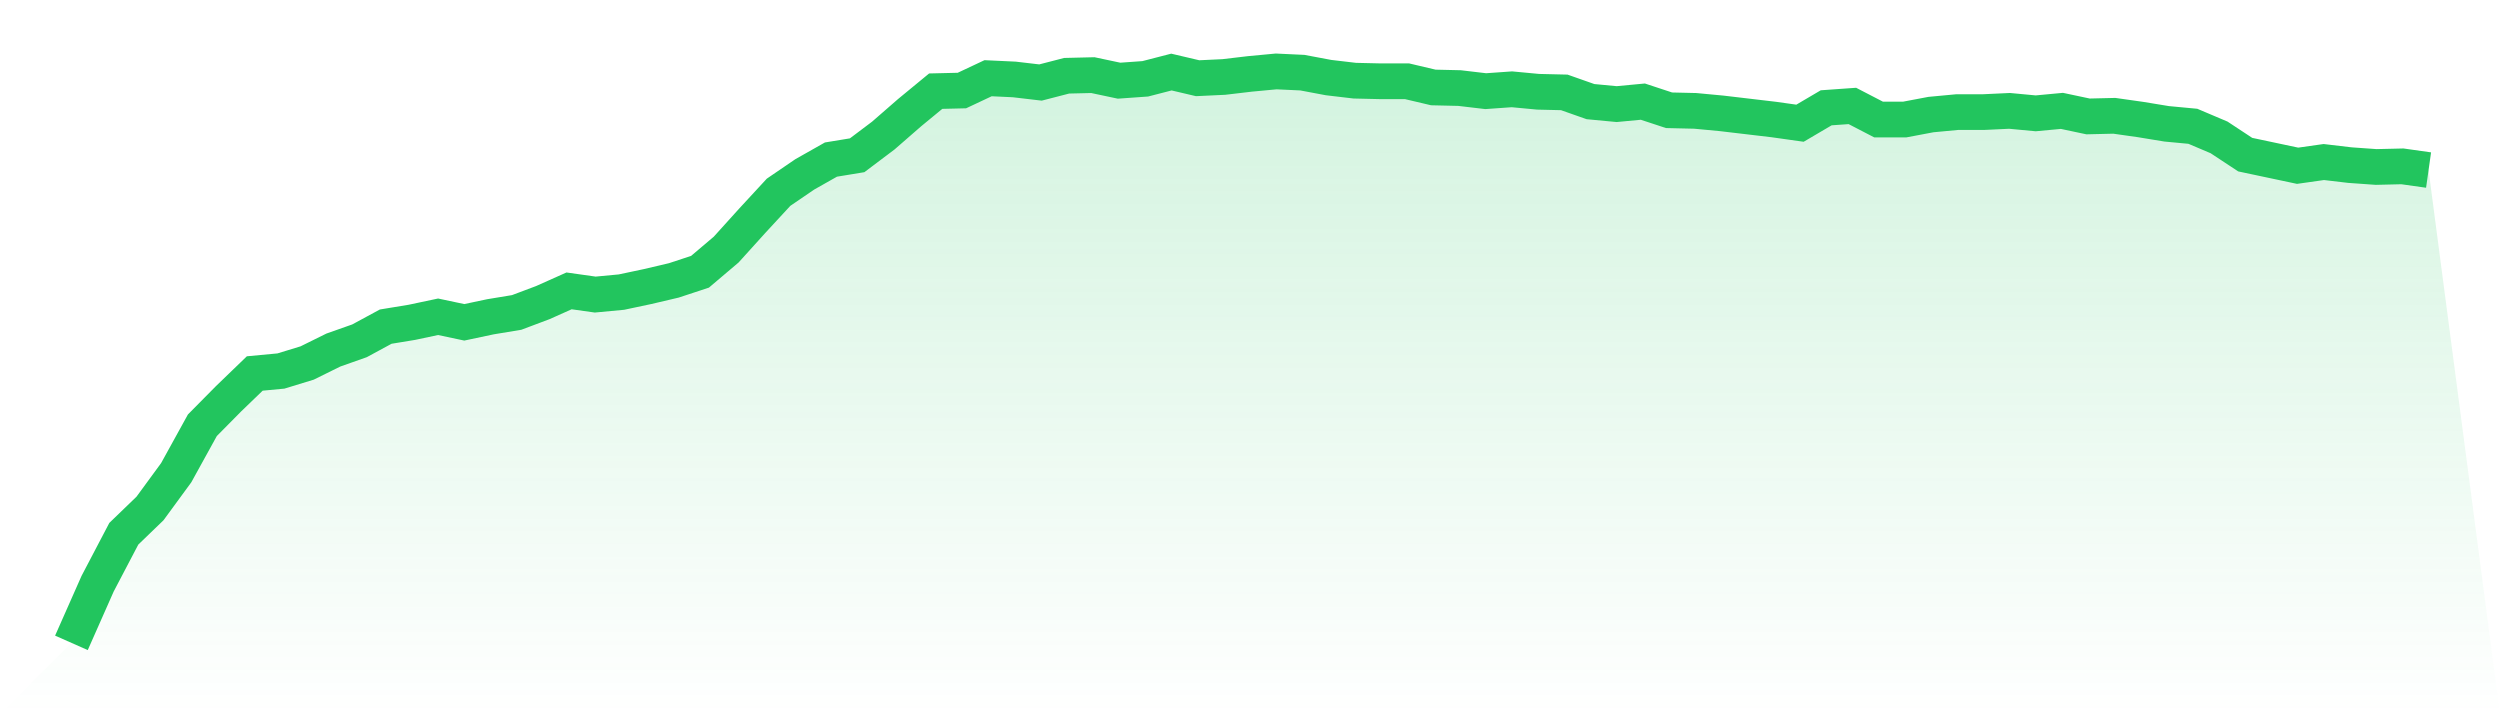
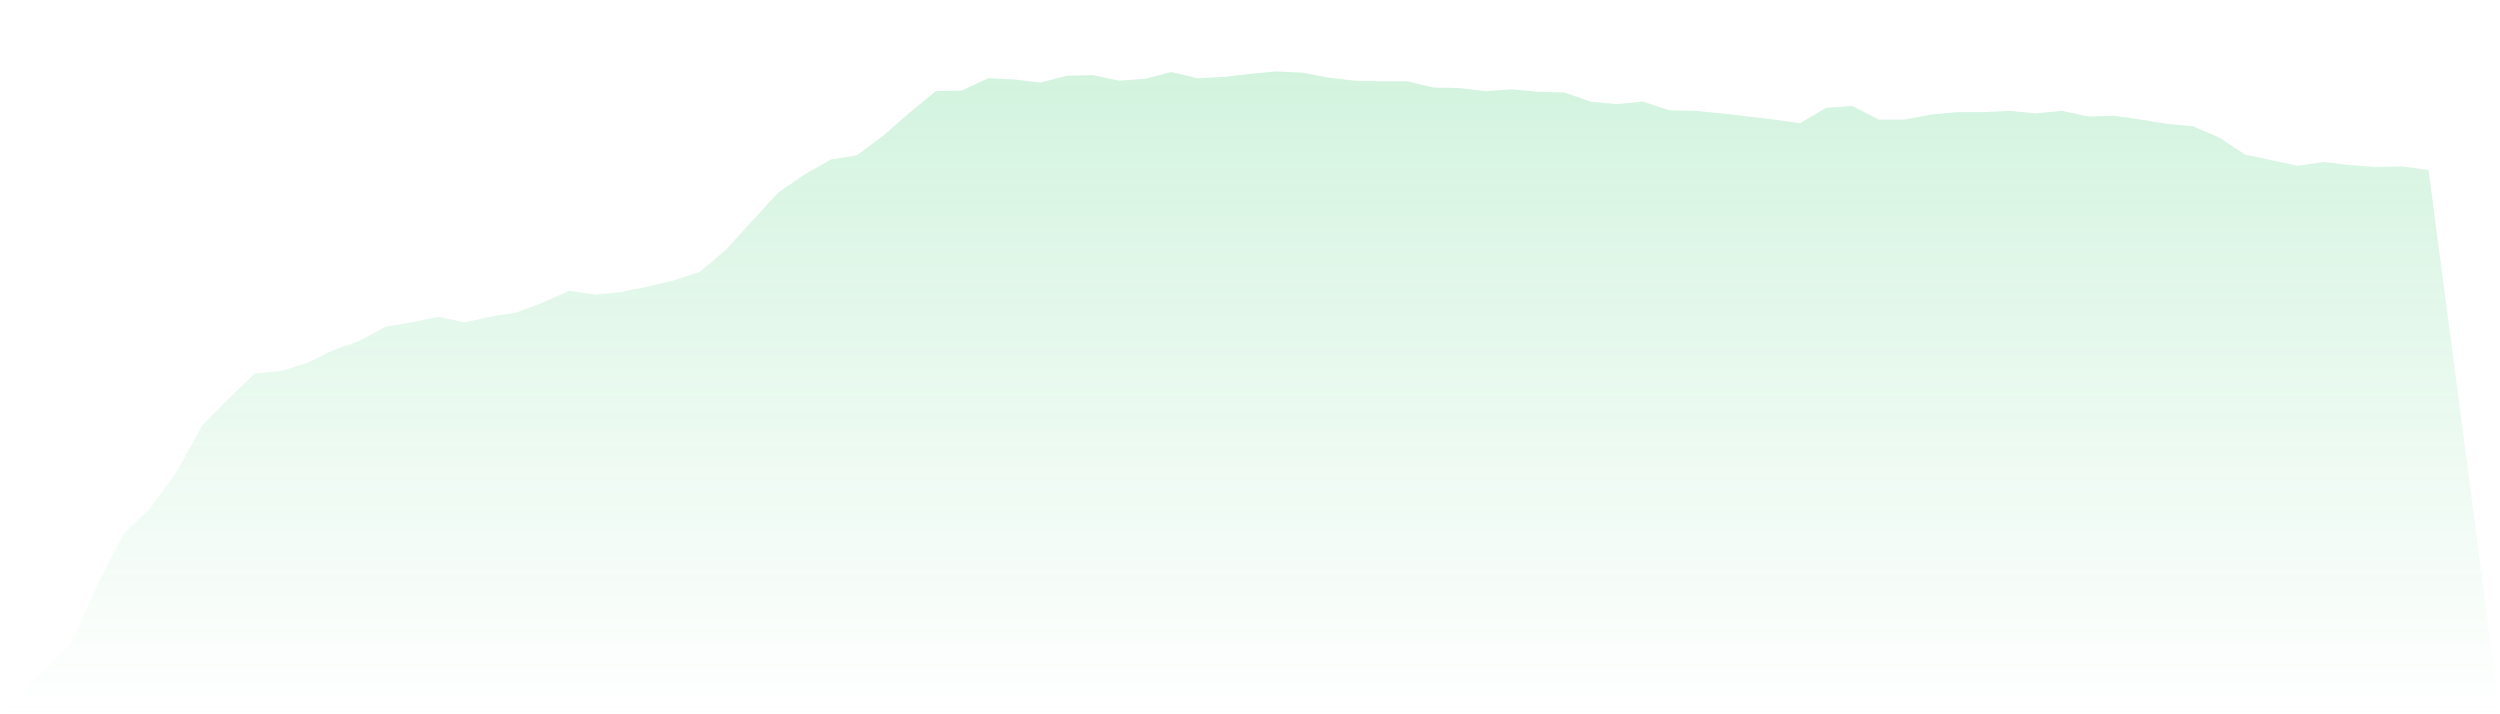
<svg xmlns="http://www.w3.org/2000/svg" viewBox="0 0 140 40">
  <defs>
    <linearGradient id="gradient" x1="0" x2="0" y1="0" y2="1">
      <stop offset="0%" stop-color="#22c55e" stop-opacity="0.2" />
      <stop offset="100%" stop-color="#22c55e" stop-opacity="0" />
    </linearGradient>
  </defs>
  <path d="M4,36 L4,36 L5.467,32.686 L6.933,29.89 L8.4,28.475 L9.867,26.472 L11.333,23.814 L12.8,22.33 L14.267,20.915 L15.733,20.777 L17.2,20.328 L18.667,19.603 L20.133,19.085 L21.6,18.291 L23.067,18.05 L24.533,17.739 L26,18.05 L27.467,17.739 L28.933,17.497 L30.4,16.945 L31.867,16.289 L33.333,16.496 L34.8,16.358 L36.267,16.047 L37.733,15.702 L39.2,15.219 L40.667,13.976 L42.133,12.354 L43.6,10.766 L45.067,9.765 L46.533,8.936 L48,8.695 L49.467,7.59 L50.933,6.313 L52.4,5.105 L53.867,5.07 L55.333,4.38 L56.8,4.449 L58.267,4.621 L59.733,4.242 L61.2,4.207 L62.667,4.518 L64.133,4.414 L65.6,4.035 L67.067,4.38 L68.533,4.311 L70,4.138 L71.467,4 L72.933,4.069 L74.4,4.345 L75.867,4.518 L77.333,4.552 L78.8,4.552 L80.267,4.898 L81.733,4.932 L83.2,5.105 L84.667,5.001 L86.133,5.139 L87.6,5.174 L89.067,5.691 L90.533,5.83 L92,5.691 L93.467,6.175 L94.933,6.209 L96.4,6.347 L97.867,6.52 L99.333,6.693 L100.8,6.9 L102.267,6.037 L103.733,5.933 L105.2,6.693 L106.667,6.693 L108.133,6.416 L109.6,6.278 L111.067,6.278 L112.533,6.209 L114,6.347 L115.467,6.209 L116.933,6.52 L118.4,6.485 L119.867,6.693 L121.333,6.934 L122.8,7.072 L124.267,7.694 L125.733,8.66 L127.2,8.971 L128.667,9.282 L130.133,9.074 L131.6,9.247 L133.067,9.351 L134.533,9.316 L136,9.523 L140,40 L0,40 z" fill="url(#gradient)" />
-   <path d="M4,36 L4,36 L5.467,32.686 L6.933,29.89 L8.4,28.475 L9.867,26.472 L11.333,23.814 L12.8,22.33 L14.267,20.915 L15.733,20.777 L17.2,20.328 L18.667,19.603 L20.133,19.085 L21.6,18.291 L23.067,18.05 L24.533,17.739 L26,18.05 L27.467,17.739 L28.933,17.497 L30.4,16.945 L31.867,16.289 L33.333,16.496 L34.8,16.358 L36.267,16.047 L37.733,15.702 L39.2,15.219 L40.667,13.976 L42.133,12.354 L43.6,10.766 L45.067,9.765 L46.533,8.936 L48,8.695 L49.467,7.59 L50.933,6.313 L52.4,5.105 L53.867,5.07 L55.333,4.38 L56.8,4.449 L58.267,4.621 L59.733,4.242 L61.2,4.207 L62.667,4.518 L64.133,4.414 L65.6,4.035 L67.067,4.38 L68.533,4.311 L70,4.138 L71.467,4 L72.933,4.069 L74.4,4.345 L75.867,4.518 L77.333,4.552 L78.8,4.552 L80.267,4.898 L81.733,4.932 L83.2,5.105 L84.667,5.001 L86.133,5.139 L87.6,5.174 L89.067,5.691 L90.533,5.83 L92,5.691 L93.467,6.175 L94.933,6.209 L96.4,6.347 L97.867,6.52 L99.333,6.693 L100.8,6.9 L102.267,6.037 L103.733,5.933 L105.2,6.693 L106.667,6.693 L108.133,6.416 L109.6,6.278 L111.067,6.278 L112.533,6.209 L114,6.347 L115.467,6.209 L116.933,6.52 L118.4,6.485 L119.867,6.693 L121.333,6.934 L122.8,7.072 L124.267,7.694 L125.733,8.66 L127.2,8.971 L128.667,9.282 L130.133,9.074 L131.6,9.247 L133.067,9.351 L134.533,9.316 L136,9.523" fill="none" stroke="#22c55e" stroke-width="2" />
</svg>